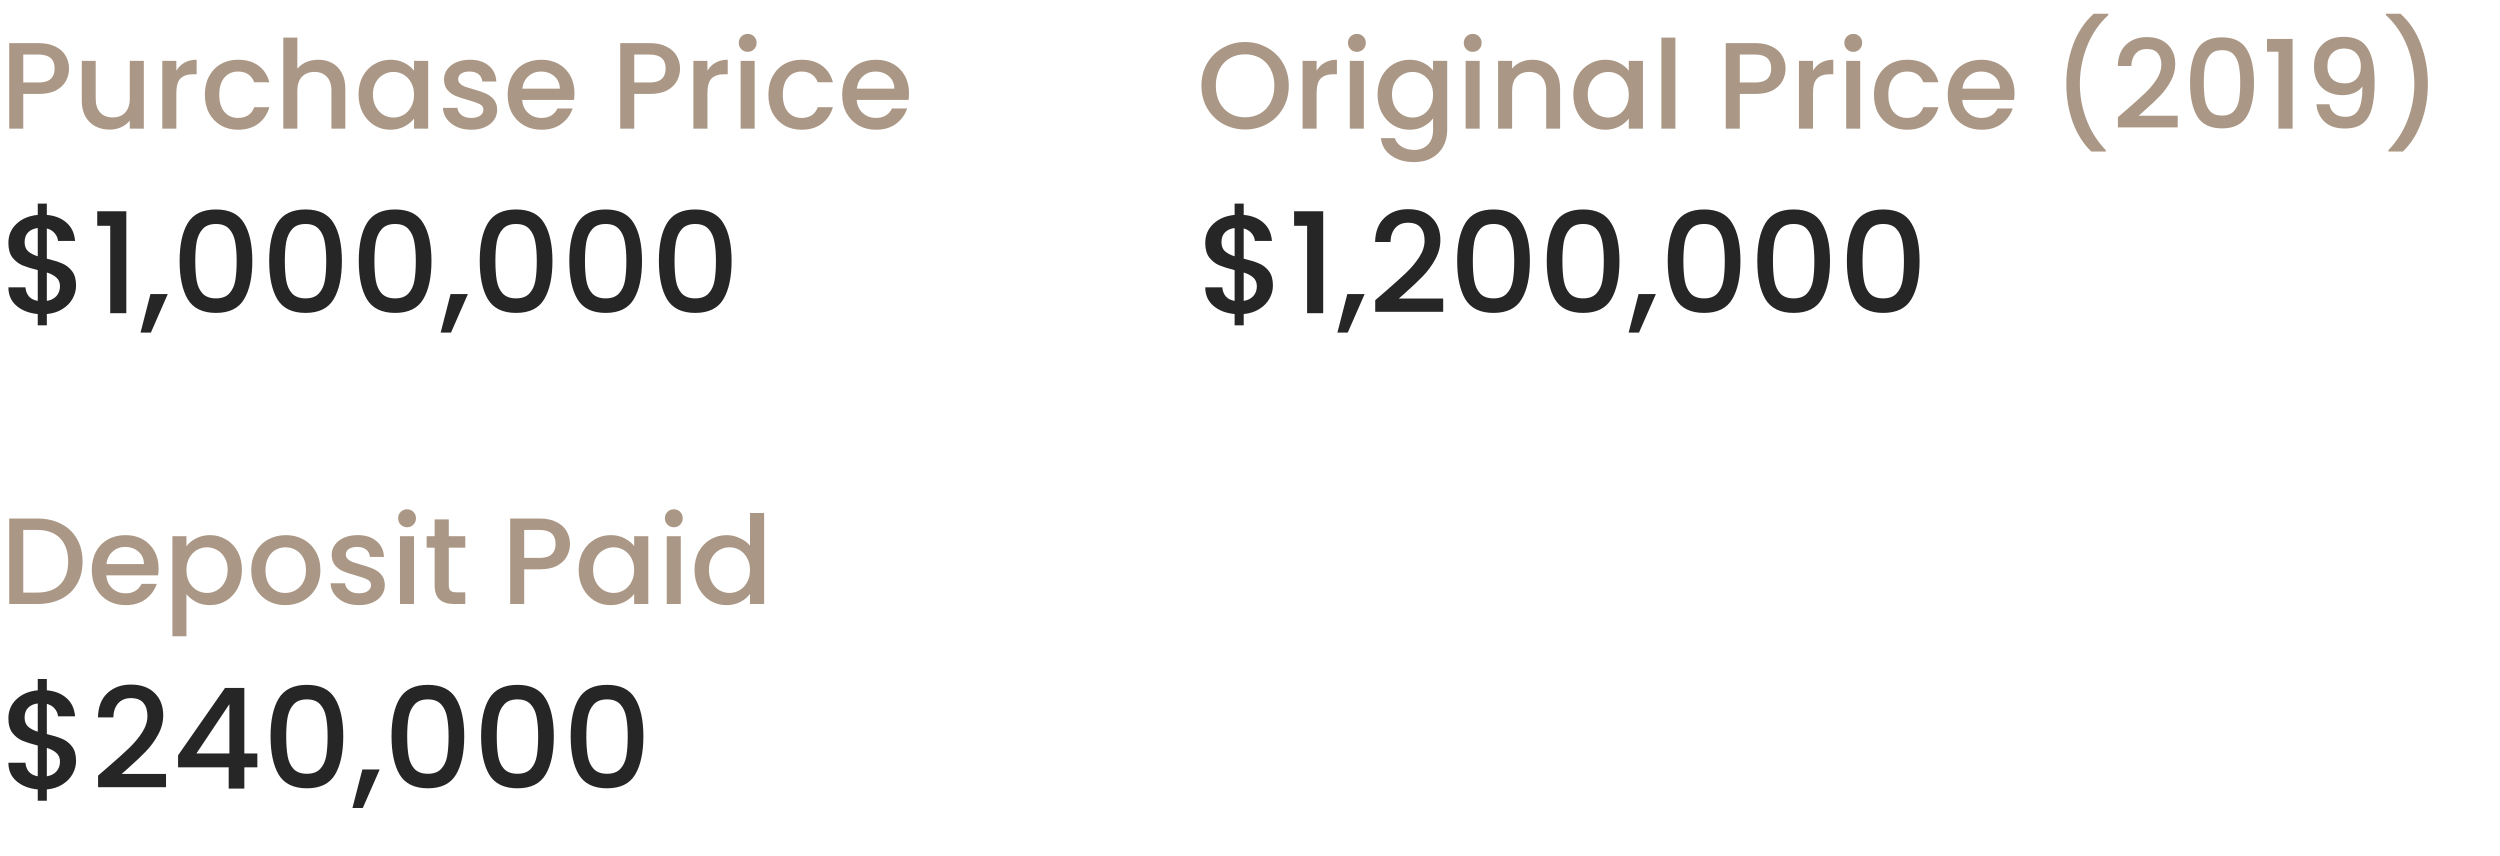
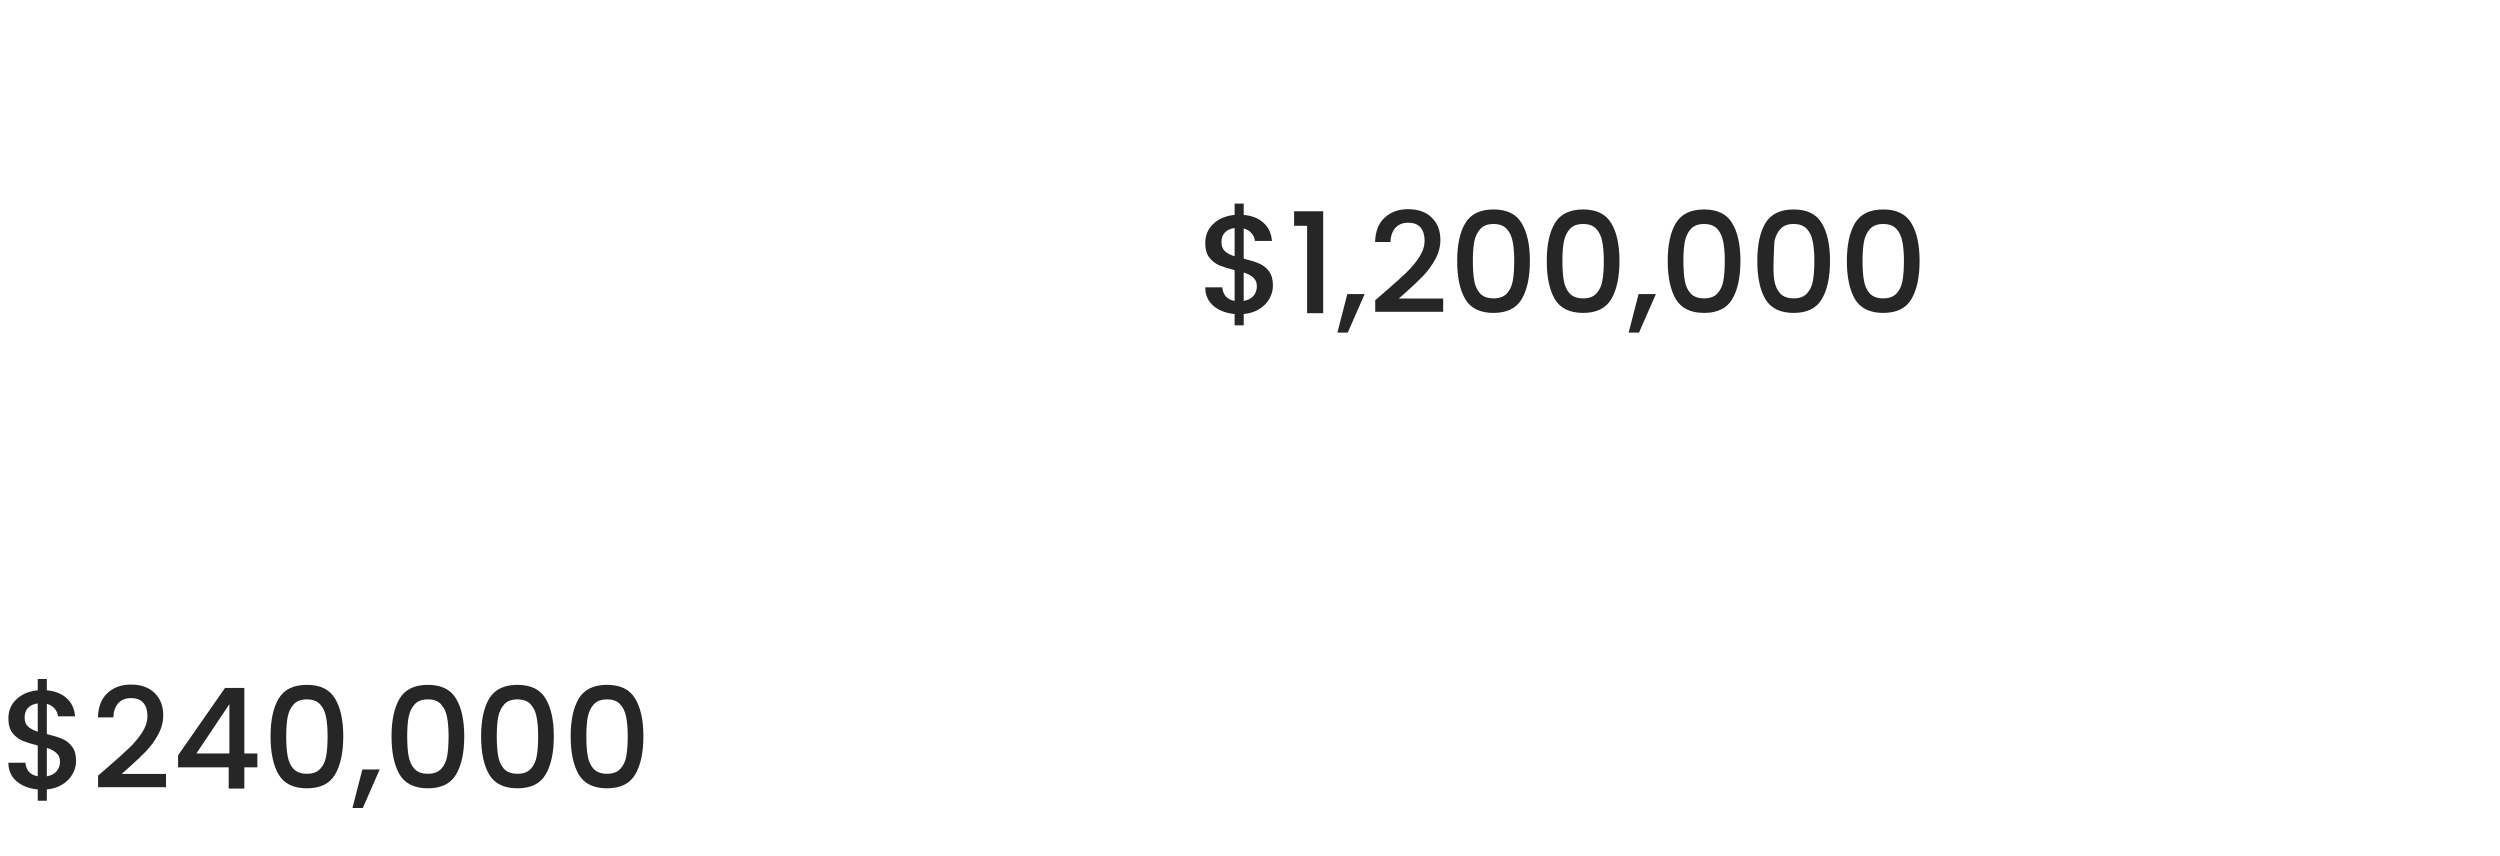
<svg xmlns="http://www.w3.org/2000/svg" width="447" height="153" viewBox="0 0 447 153" fill="none">
-   <path d="M12.342 12.264C12.342 13.041 12.159 13.775 11.792 14.464C11.425 15.153 10.839 15.718 10.032 16.158C9.225 16.583 8.191 16.796 6.93 16.796H4.158V23H1.65V7.71H6.93C8.103 7.71 9.093 7.915 9.9 8.326C10.721 8.722 11.33 9.265 11.726 9.954C12.137 10.643 12.342 11.413 12.342 12.264ZM6.93 14.75C7.883 14.75 8.595 14.537 9.064 14.112C9.533 13.672 9.768 13.056 9.768 12.264C9.768 10.592 8.822 9.756 6.93 9.756H4.158V14.75H6.93ZM25.712 10.878V23H23.204V21.57C22.808 22.069 22.287 22.465 21.642 22.758C21.011 23.037 20.337 23.176 19.618 23.176C18.665 23.176 17.807 22.978 17.044 22.582C16.296 22.186 15.702 21.599 15.262 20.822C14.837 20.045 14.624 19.106 14.624 18.006V10.878H17.11V17.632C17.11 18.717 17.381 19.553 17.924 20.14C18.467 20.712 19.207 20.998 20.146 20.998C21.085 20.998 21.825 20.712 22.368 20.14C22.925 19.553 23.204 18.717 23.204 17.632V10.878H25.712ZM31.529 12.638C31.896 12.022 32.38 11.545 32.981 11.208C33.597 10.856 34.323 10.68 35.159 10.68V13.276H34.521C33.538 13.276 32.79 13.525 32.277 14.024C31.778 14.523 31.529 15.388 31.529 16.62V23H29.021V10.878H31.529V12.638ZM36.629 16.928C36.629 15.681 36.878 14.589 37.377 13.65C37.89 12.697 38.594 11.963 39.489 11.45C40.383 10.937 41.41 10.68 42.569 10.68C44.035 10.68 45.245 11.032 46.199 11.736C47.166 12.425 47.819 13.415 48.157 14.706H45.45C45.23 14.105 44.879 13.635 44.395 13.298C43.91 12.961 43.302 12.792 42.569 12.792C41.542 12.792 40.721 13.159 40.105 13.892C39.503 14.611 39.203 15.623 39.203 16.928C39.203 18.233 39.503 19.253 40.105 19.986C40.721 20.719 41.542 21.086 42.569 21.086C44.02 21.086 44.981 20.448 45.45 19.172H48.157C47.804 20.404 47.145 21.387 46.176 22.12C45.209 22.839 44.006 23.198 42.569 23.198C41.41 23.198 40.383 22.941 39.489 22.428C38.594 21.9 37.89 21.167 37.377 20.228C36.878 19.275 36.629 18.175 36.629 16.928ZM56.926 10.68C57.85 10.68 58.671 10.878 59.39 11.274C60.123 11.67 60.695 12.257 61.106 13.034C61.531 13.811 61.744 14.75 61.744 15.85V23H59.258V16.224C59.258 15.139 58.986 14.31 58.444 13.738C57.901 13.151 57.16 12.858 56.222 12.858C55.283 12.858 54.535 13.151 53.978 13.738C53.435 14.31 53.164 15.139 53.164 16.224V23H50.656V6.72H53.164V12.286C53.589 11.773 54.124 11.377 54.77 11.098C55.43 10.819 56.148 10.68 56.926 10.68ZM64.107 16.884C64.107 15.667 64.356 14.589 64.855 13.65C65.368 12.711 66.058 11.985 66.923 11.472C67.803 10.944 68.771 10.68 69.827 10.68C70.78 10.68 71.609 10.871 72.313 11.252C73.032 11.619 73.604 12.081 74.029 12.638V10.878H76.559V23H74.029V21.196C73.604 21.768 73.024 22.245 72.291 22.626C71.558 23.007 70.722 23.198 69.783 23.198C68.742 23.198 67.788 22.934 66.923 22.406C66.058 21.863 65.368 21.115 64.855 20.162C64.356 19.194 64.107 18.101 64.107 16.884ZM74.029 16.928C74.029 16.092 73.853 15.366 73.501 14.75C73.164 14.134 72.716 13.665 72.159 13.342C71.602 13.019 71 12.858 70.355 12.858C69.71 12.858 69.108 13.019 68.551 13.342C67.994 13.65 67.539 14.112 67.187 14.728C66.85 15.329 66.681 16.048 66.681 16.884C66.681 17.72 66.85 18.453 67.187 19.084C67.539 19.715 67.994 20.199 68.551 20.536C69.123 20.859 69.724 21.02 70.355 21.02C71 21.02 71.602 20.859 72.159 20.536C72.716 20.213 73.164 19.744 73.501 19.128C73.853 18.497 74.029 17.764 74.029 16.928ZM84.253 23.198C83.3 23.198 82.442 23.029 81.679 22.692C80.931 22.34 80.337 21.871 79.897 21.284C79.457 20.683 79.222 20.015 79.193 19.282H81.789C81.833 19.795 82.075 20.228 82.515 20.58C82.97 20.917 83.534 21.086 84.209 21.086C84.913 21.086 85.456 20.954 85.837 20.69C86.233 20.411 86.431 20.059 86.431 19.634C86.431 19.179 86.211 18.842 85.771 18.622C85.346 18.402 84.664 18.16 83.725 17.896C82.816 17.647 82.075 17.405 81.503 17.17C80.931 16.935 80.433 16.576 80.007 16.092C79.597 15.608 79.391 14.97 79.391 14.178C79.391 13.533 79.582 12.946 79.963 12.418C80.344 11.875 80.887 11.45 81.591 11.142C82.31 10.834 83.131 10.68 84.055 10.68C85.434 10.68 86.541 11.032 87.377 11.736C88.228 12.425 88.683 13.371 88.741 14.574H86.233C86.189 14.031 85.969 13.599 85.573 13.276C85.177 12.953 84.642 12.792 83.967 12.792C83.307 12.792 82.801 12.917 82.449 13.166C82.097 13.415 81.921 13.745 81.921 14.156C81.921 14.479 82.038 14.75 82.273 14.97C82.508 15.19 82.794 15.366 83.131 15.498C83.469 15.615 83.967 15.769 84.627 15.96C85.507 16.195 86.226 16.437 86.783 16.686C87.355 16.921 87.847 17.273 88.257 17.742C88.668 18.211 88.88 18.835 88.895 19.612C88.895 20.301 88.704 20.917 88.323 21.46C87.942 22.003 87.399 22.428 86.695 22.736C86.006 23.044 85.192 23.198 84.253 23.198ZM102.715 16.642C102.715 17.097 102.686 17.507 102.627 17.874H93.365C93.438 18.842 93.798 19.619 94.443 20.206C95.088 20.793 95.88 21.086 96.819 21.086C98.168 21.086 99.122 20.521 99.679 19.392H102.385C102.018 20.507 101.351 21.423 100.383 22.142C99.43 22.846 98.242 23.198 96.819 23.198C95.66 23.198 94.619 22.941 93.695 22.428C92.786 21.9 92.067 21.167 91.539 20.228C91.026 19.275 90.769 18.175 90.769 16.928C90.769 15.681 91.018 14.589 91.517 13.65C92.03 12.697 92.742 11.963 93.651 11.45C94.575 10.937 95.631 10.68 96.819 10.68C97.963 10.68 98.982 10.929 99.877 11.428C100.772 11.927 101.468 12.631 101.967 13.54C102.466 14.435 102.715 15.469 102.715 16.642ZM100.097 15.85C100.082 14.926 99.752 14.185 99.107 13.628C98.462 13.071 97.662 12.792 96.709 12.792C95.844 12.792 95.103 13.071 94.487 13.628C93.871 14.171 93.504 14.911 93.387 15.85H100.097ZM121.59 12.264C121.59 13.041 121.407 13.775 121.04 14.464C120.673 15.153 120.087 15.718 119.28 16.158C118.473 16.583 117.439 16.796 116.178 16.796H113.406V23H110.898V7.71H116.178C117.351 7.71 118.341 7.915 119.148 8.326C119.969 8.722 120.578 9.265 120.974 9.954C121.385 10.643 121.59 11.413 121.59 12.264ZM116.178 14.75C117.131 14.75 117.843 14.537 118.312 14.112C118.781 13.672 119.016 13.056 119.016 12.264C119.016 10.592 118.07 9.756 116.178 9.756H113.406V14.75H116.178ZM126.49 12.638C126.857 12.022 127.341 11.545 127.942 11.208C128.558 10.856 129.284 10.68 130.12 10.68V13.276H129.482C128.499 13.276 127.751 13.525 127.238 14.024C126.739 14.523 126.49 15.388 126.49 16.62V23H123.982V10.878H126.49V12.638ZM133.701 9.272C133.247 9.272 132.865 9.118 132.557 8.81C132.249 8.502 132.095 8.121 132.095 7.666C132.095 7.211 132.249 6.83 132.557 6.522C132.865 6.214 133.247 6.06 133.701 6.06C134.141 6.06 134.515 6.214 134.823 6.522C135.131 6.83 135.285 7.211 135.285 7.666C135.285 8.121 135.131 8.502 134.823 8.81C134.515 9.118 134.141 9.272 133.701 9.272ZM134.933 10.878V23H132.425V10.878H134.933ZM137.39 16.928C137.39 15.681 137.64 14.589 138.138 13.65C138.652 12.697 139.356 11.963 140.25 11.45C141.145 10.937 142.172 10.68 143.33 10.68C144.797 10.68 146.007 11.032 146.96 11.736C147.928 12.425 148.581 13.415 148.918 14.706H146.212C145.992 14.105 145.64 13.635 145.156 13.298C144.672 12.961 144.064 12.792 143.33 12.792C142.304 12.792 141.482 13.159 140.866 13.892C140.265 14.611 139.964 15.623 139.964 16.928C139.964 18.233 140.265 19.253 140.866 19.986C141.482 20.719 142.304 21.086 143.33 21.086C144.782 21.086 145.743 20.448 146.212 19.172H148.918C148.566 20.404 147.906 21.387 146.938 22.12C145.97 22.839 144.768 23.198 143.33 23.198C142.172 23.198 141.145 22.941 140.25 22.428C139.356 21.9 138.652 21.167 138.138 20.228C137.64 19.275 137.39 18.175 137.39 16.928ZM162.528 16.642C162.528 17.097 162.498 17.507 162.44 17.874H153.178C153.251 18.842 153.61 19.619 154.256 20.206C154.901 20.793 155.693 21.086 156.632 21.086C157.981 21.086 158.934 20.521 159.492 19.392H162.198C161.831 20.507 161.164 21.423 160.196 22.142C159.242 22.846 158.054 23.198 156.632 23.198C155.473 23.198 154.432 22.941 153.508 22.428C152.598 21.9 151.88 21.167 151.352 20.228C150.838 19.275 150.582 18.175 150.582 16.928C150.582 15.681 150.831 14.589 151.33 13.65C151.843 12.697 152.554 11.963 153.464 11.45C154.388 10.937 155.444 10.68 156.632 10.68C157.776 10.68 158.795 10.929 159.69 11.428C160.584 11.927 161.281 12.631 161.78 13.54C162.278 14.435 162.528 15.469 162.528 16.642ZM159.91 15.85C159.895 14.926 159.565 14.185 158.92 13.628C158.274 13.071 157.475 12.792 156.522 12.792C155.656 12.792 154.916 13.071 154.3 13.628C153.684 14.171 153.317 14.911 153.2 15.85H159.91Z" fill="#AB9785" />
-   <path d="M13.6 51.05C13.6 51.883 13.392 52.667 12.975 53.4C12.575 54.133 11.975 54.75 11.175 55.25C10.392 55.75 9.458 56.05 8.375 56.15V58.175H6.75V56.15C5.183 56 3.917 55.508 2.95 54.675C1.983 53.842 1.5 52.742 1.5 51.375H4.55C4.6 52.025 4.808 52.567 5.175 53C5.542 53.417 6.067 53.683 6.75 53.8V48.3C5.633 48.017 4.725 47.733 4.025 47.45C3.325 47.15 2.725 46.683 2.225 46.05C1.742 45.417 1.5 44.55 1.5 43.45C1.5 42.067 1.983 40.925 2.95 40.025C3.917 39.108 5.183 38.575 6.75 38.425V36.4H8.375V38.425C9.842 38.558 11.017 39.025 11.9 39.825C12.8 40.608 13.308 41.692 13.425 43.075H10.375C10.325 42.558 10.125 42.1 9.775 41.7C9.425 41.283 8.958 41 8.375 40.85V46.25C9.492 46.517 10.4 46.8 11.1 47.1C11.8 47.383 12.392 47.842 12.875 48.475C13.358 49.092 13.6 49.95 13.6 51.05ZM4.4 43.3C4.4 43.983 4.6 44.517 5 44.9C5.417 45.283 6 45.592 6.75 45.825V40.775C6.033 40.858 5.458 41.117 5.025 41.55C4.608 41.983 4.4 42.567 4.4 43.3ZM8.375 53.8C9.108 53.683 9.683 53.392 10.1 52.925C10.517 52.442 10.725 51.867 10.725 51.2C10.725 50.533 10.517 50.017 10.1 49.65C9.7 49.267 9.125 48.958 8.375 48.725V53.8ZM17.385 40.375V37.775H22.585V56H19.71V40.375H17.385ZM30 52.575L26.975 59.475H25.125L26.9 52.575H30ZM32.115 46.65C32.115 43.767 32.599 41.517 33.565 39.9C34.549 38.267 36.232 37.45 38.615 37.45C40.999 37.45 42.674 38.267 43.64 39.9C44.624 41.517 45.115 43.767 45.115 46.65C45.115 49.567 44.624 51.85 43.64 53.5C42.674 55.133 40.999 55.95 38.615 55.95C36.232 55.95 34.549 55.133 33.565 53.5C32.599 51.85 32.115 49.567 32.115 46.65ZM42.315 46.65C42.315 45.3 42.224 44.158 42.04 43.225C41.874 42.292 41.524 41.533 40.99 40.95C40.457 40.35 39.665 40.05 38.615 40.05C37.565 40.05 36.774 40.35 36.24 40.95C35.707 41.533 35.349 42.292 35.165 43.225C34.999 44.158 34.915 45.3 34.915 46.65C34.915 48.05 34.999 49.225 35.165 50.175C35.332 51.125 35.682 51.892 36.215 52.475C36.765 53.058 37.565 53.35 38.615 53.35C39.665 53.35 40.457 53.058 40.99 52.475C41.54 51.892 41.899 51.125 42.065 50.175C42.232 49.225 42.315 48.05 42.315 46.65ZM48.131 46.65C48.131 43.767 48.614 41.517 49.581 39.9C50.564 38.267 52.248 37.45 54.631 37.45C57.014 37.45 58.689 38.267 59.656 39.9C60.639 41.517 61.131 43.767 61.131 46.65C61.131 49.567 60.639 51.85 59.656 53.5C58.689 55.133 57.014 55.95 54.631 55.95C52.248 55.95 50.564 55.133 49.581 53.5C48.614 51.85 48.131 49.567 48.131 46.65ZM58.331 46.65C58.331 45.3 58.239 44.158 58.056 43.225C57.889 42.292 57.539 41.533 57.006 40.95C56.472 40.35 55.681 40.05 54.631 40.05C53.581 40.05 52.789 40.35 52.256 40.95C51.722 41.533 51.364 42.292 51.181 43.225C51.014 44.158 50.931 45.3 50.931 46.65C50.931 48.05 51.014 49.225 51.181 50.175C51.347 51.125 51.697 51.892 52.231 52.475C52.781 53.058 53.581 53.35 54.631 53.35C55.681 53.35 56.472 53.058 57.006 52.475C57.556 51.892 57.914 51.125 58.081 50.175C58.248 49.225 58.331 48.05 58.331 46.65ZM64.147 46.65C64.147 43.767 64.63 41.517 65.597 39.9C66.58 38.267 68.263 37.45 70.647 37.45C73.03 37.45 74.705 38.267 75.671 39.9C76.655 41.517 77.147 43.767 77.147 46.65C77.147 49.567 76.655 51.85 75.671 53.5C74.705 55.133 73.03 55.95 70.647 55.95C68.263 55.95 66.58 55.133 65.597 53.5C64.63 51.85 64.147 49.567 64.147 46.65ZM74.347 46.65C74.347 45.3 74.255 44.158 74.072 43.225C73.905 42.292 73.555 41.533 73.022 40.95C72.488 40.35 71.697 40.05 70.647 40.05C69.597 40.05 68.805 40.35 68.272 40.95C67.738 41.533 67.38 42.292 67.197 43.225C67.03 44.158 66.947 45.3 66.947 46.65C66.947 48.05 67.03 49.225 67.197 50.175C67.363 51.125 67.713 51.892 68.246 52.475C68.796 53.058 69.597 53.35 70.647 53.35C71.697 53.35 72.488 53.058 73.022 52.475C73.572 51.892 73.93 51.125 74.097 50.175C74.263 49.225 74.347 48.05 74.347 46.65ZM83.662 52.575L80.637 59.475H78.787L80.562 52.575H83.662ZM85.777 46.65C85.777 43.767 86.261 41.517 87.227 39.9C88.211 38.267 89.894 37.45 92.277 37.45C94.661 37.45 96.336 38.267 97.302 39.9C98.286 41.517 98.777 43.767 98.777 46.65C98.777 49.567 98.286 51.85 97.302 53.5C96.336 55.133 94.661 55.95 92.277 55.95C89.894 55.95 88.211 55.133 87.227 53.5C86.261 51.85 85.777 49.567 85.777 46.65ZM95.977 46.65C95.977 45.3 95.886 44.158 95.702 43.225C95.536 42.292 95.186 41.533 94.652 40.95C94.119 40.35 93.327 40.05 92.277 40.05C91.227 40.05 90.436 40.35 89.902 40.95C89.369 41.533 89.011 42.292 88.827 43.225C88.661 44.158 88.577 45.3 88.577 46.65C88.577 48.05 88.661 49.225 88.827 50.175C88.994 51.125 89.344 51.892 89.877 52.475C90.427 53.058 91.227 53.35 92.277 53.35C93.327 53.35 94.119 53.058 94.652 52.475C95.202 51.892 95.561 51.125 95.727 50.175C95.894 49.225 95.977 48.05 95.977 46.65ZM101.793 46.65C101.793 43.767 102.276 41.517 103.243 39.9C104.226 38.267 105.91 37.45 108.293 37.45C110.676 37.45 112.351 38.267 113.318 39.9C114.301 41.517 114.793 43.767 114.793 46.65C114.793 49.567 114.301 51.85 113.318 53.5C112.351 55.133 110.676 55.95 108.293 55.95C105.91 55.95 104.226 55.133 103.243 53.5C102.276 51.85 101.793 49.567 101.793 46.65ZM111.993 46.65C111.993 45.3 111.901 44.158 111.718 43.225C111.551 42.292 111.201 41.533 110.668 40.95C110.135 40.35 109.343 40.05 108.293 40.05C107.243 40.05 106.451 40.35 105.918 40.95C105.385 41.533 105.026 42.292 104.843 43.225C104.676 44.158 104.593 45.3 104.593 46.65C104.593 48.05 104.676 49.225 104.843 50.175C105.01 51.125 105.36 51.892 105.893 52.475C106.443 53.058 107.243 53.35 108.293 53.35C109.343 53.35 110.135 53.058 110.668 52.475C111.218 51.892 111.576 51.125 111.743 50.175C111.91 49.225 111.993 48.05 111.993 46.65ZM117.809 46.65C117.809 43.767 118.292 41.517 119.259 39.9C120.242 38.267 121.925 37.45 124.309 37.45C126.692 37.45 128.367 38.267 129.334 39.9C130.317 41.517 130.809 43.767 130.809 46.65C130.809 49.567 130.317 51.85 129.334 53.5C128.367 55.133 126.692 55.95 124.309 55.95C121.925 55.95 120.242 55.133 119.259 53.5C118.292 51.85 117.809 49.567 117.809 46.65ZM128.009 46.65C128.009 45.3 127.917 44.158 127.734 43.225C127.567 42.292 127.217 41.533 126.684 40.95C126.15 40.35 125.359 40.05 124.309 40.05C123.259 40.05 122.467 40.35 121.934 40.95C121.4 41.533 121.042 42.292 120.859 43.225C120.692 44.158 120.609 45.3 120.609 46.65C120.609 48.05 120.692 49.225 120.859 50.175C121.025 51.125 121.375 51.892 121.909 52.475C122.459 53.058 123.259 53.35 124.309 53.35C125.359 53.35 126.15 53.058 126.684 52.475C127.234 51.892 127.592 51.125 127.759 50.175C127.925 49.225 128.009 48.05 128.009 46.65Z" fill="#262626" />
-   <path d="M6.644 92.71C8.272 92.71 9.695 93.025 10.912 93.656C12.144 94.272 13.09 95.167 13.75 96.34C14.425 97.499 14.762 98.855 14.762 100.41C14.762 101.965 14.425 103.314 13.75 104.458C13.09 105.602 12.144 106.482 10.912 107.098C9.695 107.699 8.272 108 6.644 108H1.65V92.71H6.644ZM6.644 105.954C8.433 105.954 9.805 105.47 10.758 104.502C11.711 103.534 12.188 102.17 12.188 100.41C12.188 98.635 11.711 97.249 10.758 96.252C9.805 95.255 8.433 94.756 6.644 94.756H4.158V105.954H6.644ZM28.358 101.642C28.358 102.097 28.328 102.507 28.27 102.874H19.008C19.081 103.842 19.44 104.619 20.086 105.206C20.731 105.793 21.523 106.086 22.462 106.086C23.811 106.086 24.764 105.521 25.322 104.392H28.028C27.661 105.507 26.994 106.423 26.026 107.142C25.072 107.846 23.884 108.198 22.462 108.198C21.303 108.198 20.262 107.941 19.338 107.428C18.428 106.9 17.71 106.167 17.182 105.228C16.668 104.275 16.412 103.175 16.412 101.928C16.412 100.681 16.661 99.589 17.16 98.65C17.673 97.697 18.384 96.963 19.294 96.45C20.218 95.937 21.274 95.68 22.462 95.68C23.606 95.68 24.625 95.929 25.52 96.428C26.414 96.927 27.111 97.631 27.61 98.54C28.108 99.435 28.358 100.469 28.358 101.642ZM25.74 100.85C25.725 99.926 25.395 99.185 24.75 98.628C24.104 98.071 23.305 97.792 22.352 97.792C21.486 97.792 20.746 98.071 20.13 98.628C19.514 99.171 19.147 99.911 19.03 100.85H25.74ZM33.334 97.66C33.759 97.103 34.338 96.633 35.072 96.252C35.805 95.871 36.634 95.68 37.558 95.68C38.614 95.68 39.574 95.944 40.44 96.472C41.32 96.985 42.009 97.711 42.508 98.65C43.006 99.589 43.256 100.667 43.256 101.884C43.256 103.101 43.006 104.194 42.508 105.162C42.009 106.115 41.32 106.863 40.44 107.406C39.574 107.934 38.614 108.198 37.558 108.198C36.634 108.198 35.812 108.015 35.094 107.648C34.375 107.267 33.788 106.797 33.334 106.24V113.764H30.826V95.878H33.334V97.66ZM40.704 101.884C40.704 101.048 40.528 100.329 40.176 99.728C39.838 99.112 39.384 98.65 38.812 98.342C38.254 98.019 37.653 97.858 37.008 97.858C36.377 97.858 35.776 98.019 35.204 98.342C34.646 98.665 34.192 99.134 33.84 99.75C33.502 100.366 33.334 101.092 33.334 101.928C33.334 102.764 33.502 103.497 33.84 104.128C34.192 104.744 34.646 105.213 35.204 105.536C35.776 105.859 36.377 106.02 37.008 106.02C37.653 106.02 38.254 105.859 38.812 105.536C39.384 105.199 39.838 104.715 40.176 104.084C40.528 103.453 40.704 102.72 40.704 101.884ZM50.994 108.198C49.85 108.198 48.816 107.941 47.892 107.428C46.968 106.9 46.242 106.167 45.714 105.228C45.186 104.275 44.922 103.175 44.922 101.928C44.922 100.696 45.193 99.603 45.736 98.65C46.279 97.697 47.019 96.963 47.958 96.45C48.897 95.937 49.945 95.68 51.104 95.68C52.263 95.68 53.311 95.937 54.25 96.45C55.189 96.963 55.929 97.697 56.472 98.65C57.015 99.603 57.286 100.696 57.286 101.928C57.286 103.16 57.007 104.253 56.45 105.206C55.893 106.159 55.13 106.9 54.162 107.428C53.209 107.941 52.153 108.198 50.994 108.198ZM50.994 106.02C51.639 106.02 52.241 105.866 52.798 105.558C53.37 105.25 53.832 104.788 54.184 104.172C54.536 103.556 54.712 102.808 54.712 101.928C54.712 101.048 54.543 100.307 54.206 99.706C53.869 99.09 53.421 98.628 52.864 98.32C52.307 98.012 51.705 97.858 51.06 97.858C50.415 97.858 49.813 98.012 49.256 98.32C48.713 98.628 48.281 99.09 47.958 99.706C47.635 100.307 47.474 101.048 47.474 101.928C47.474 103.233 47.804 104.245 48.464 104.964C49.139 105.668 49.982 106.02 50.994 106.02ZM64.165 108.198C63.212 108.198 62.354 108.029 61.591 107.692C60.843 107.34 60.249 106.871 59.809 106.284C59.369 105.683 59.135 105.015 59.105 104.282H61.701C61.745 104.795 61.987 105.228 62.427 105.58C62.882 105.917 63.447 106.086 64.121 106.086C64.825 106.086 65.368 105.954 65.749 105.69C66.145 105.411 66.343 105.059 66.343 104.634C66.343 104.179 66.123 103.842 65.683 103.622C65.258 103.402 64.576 103.16 63.637 102.896C62.728 102.647 61.987 102.405 61.415 102.17C60.843 101.935 60.345 101.576 59.919 101.092C59.509 100.608 59.303 99.97 59.303 99.178C59.303 98.533 59.494 97.946 59.875 97.418C60.257 96.875 60.799 96.45 61.503 96.142C62.222 95.834 63.043 95.68 63.967 95.68C65.346 95.68 66.453 96.032 67.289 96.736C68.14 97.425 68.595 98.371 68.653 99.574H66.145C66.101 99.031 65.881 98.599 65.485 98.276C65.089 97.953 64.554 97.792 63.879 97.792C63.219 97.792 62.713 97.917 62.361 98.166C62.009 98.415 61.833 98.745 61.833 99.156C61.833 99.479 61.951 99.75 62.185 99.97C62.42 100.19 62.706 100.366 63.043 100.498C63.381 100.615 63.879 100.769 64.539 100.96C65.419 101.195 66.138 101.437 66.695 101.686C67.267 101.921 67.759 102.273 68.169 102.742C68.58 103.211 68.793 103.835 68.807 104.612C68.807 105.301 68.617 105.917 68.235 106.46C67.854 107.003 67.311 107.428 66.607 107.736C65.918 108.044 65.104 108.198 64.165 108.198ZM72.793 94.272C72.338 94.272 71.957 94.118 71.649 93.81C71.341 93.502 71.187 93.121 71.187 92.666C71.187 92.211 71.341 91.83 71.649 91.522C71.957 91.214 72.338 91.06 72.793 91.06C73.233 91.06 73.607 91.214 73.915 91.522C74.223 91.83 74.377 92.211 74.377 92.666C74.377 93.121 74.223 93.502 73.915 93.81C73.607 94.118 73.233 94.272 72.793 94.272ZM74.025 95.878V108H71.517V95.878H74.025ZM80.244 97.924V104.634C80.244 105.089 80.347 105.419 80.552 105.624C80.772 105.815 81.139 105.91 81.652 105.91H83.192V108H81.212C80.083 108 79.217 107.736 78.616 107.208C78.015 106.68 77.714 105.822 77.714 104.634V97.924H76.284V95.878H77.714V92.864H80.244V95.878H83.192V97.924H80.244ZM101.91 97.264C101.91 98.041 101.727 98.775 101.36 99.464C100.994 100.153 100.407 100.718 99.6 101.158C98.794 101.583 97.76 101.796 96.498 101.796H93.726V108H91.218V92.71H96.498C97.672 92.71 98.662 92.915 99.468 93.326C100.29 93.722 100.898 94.265 101.294 94.954C101.705 95.643 101.91 96.413 101.91 97.264ZM96.498 99.75C97.452 99.75 98.163 99.537 98.632 99.112C99.102 98.672 99.336 98.056 99.336 97.264C99.336 95.592 98.39 94.756 96.498 94.756H93.726V99.75H96.498ZM103.466 101.884C103.466 100.667 103.716 99.589 104.214 98.65C104.728 97.711 105.417 96.985 106.282 96.472C107.162 95.944 108.13 95.68 109.186 95.68C110.14 95.68 110.968 95.871 111.672 96.252C112.391 96.619 112.963 97.081 113.388 97.638V95.878H115.918V108H113.388V106.196C112.963 106.768 112.384 107.245 111.65 107.626C110.917 108.007 110.081 108.198 109.142 108.198C108.101 108.198 107.148 107.934 106.282 107.406C105.417 106.863 104.728 106.115 104.214 105.162C103.716 104.194 103.466 103.101 103.466 101.884ZM113.388 101.928C113.388 101.092 113.212 100.366 112.86 99.75C112.523 99.134 112.076 98.665 111.518 98.342C110.961 98.019 110.36 97.858 109.714 97.858C109.069 97.858 108.468 98.019 107.91 98.342C107.353 98.65 106.898 99.112 106.546 99.728C106.209 100.329 106.04 101.048 106.04 101.884C106.04 102.72 106.209 103.453 106.546 104.084C106.898 104.715 107.353 105.199 107.91 105.536C108.482 105.859 109.084 106.02 109.714 106.02C110.36 106.02 110.961 105.859 111.518 105.536C112.076 105.213 112.523 104.744 112.86 104.128C113.212 103.497 113.388 102.764 113.388 101.928ZM120.489 94.272C120.034 94.272 119.653 94.118 119.345 93.81C119.037 93.502 118.883 93.121 118.883 92.666C118.883 92.211 119.037 91.83 119.345 91.522C119.653 91.214 120.034 91.06 120.489 91.06C120.929 91.06 121.303 91.214 121.611 91.522C121.919 91.83 122.073 92.211 122.073 92.666C122.073 93.121 121.919 93.502 121.611 93.81C121.303 94.118 120.929 94.272 120.489 94.272ZM121.721 95.878V108H119.213V95.878H121.721ZM124.177 101.884C124.177 100.667 124.427 99.589 124.925 98.65C125.439 97.711 126.128 96.985 126.993 96.472C127.873 95.944 128.849 95.68 129.919 95.68C130.711 95.68 131.489 95.856 132.251 96.208C133.029 96.545 133.645 97 134.099 97.572V91.72H136.629V108H134.099V106.174C133.689 106.761 133.117 107.245 132.383 107.626C131.665 108.007 130.836 108.198 129.897 108.198C128.841 108.198 127.873 107.934 126.993 107.406C126.128 106.863 125.439 106.115 124.925 105.162C124.427 104.194 124.177 103.101 124.177 101.884ZM134.099 101.928C134.099 101.092 133.923 100.366 133.571 99.75C133.234 99.134 132.787 98.665 132.229 98.342C131.672 98.019 131.071 97.858 130.425 97.858C129.78 97.858 129.179 98.019 128.621 98.342C128.064 98.65 127.609 99.112 127.257 99.728C126.92 100.329 126.751 101.048 126.751 101.884C126.751 102.72 126.92 103.453 127.257 104.084C127.609 104.715 128.064 105.199 128.621 105.536C129.193 105.859 129.795 106.02 130.425 106.02C131.071 106.02 131.672 105.859 132.229 105.536C132.787 105.213 133.234 104.744 133.571 104.128C133.923 103.497 134.099 102.764 134.099 101.928Z" fill="#AB9785" />
  <path d="M13.6 136.05C13.6 136.883 13.392 137.667 12.975 138.4C12.575 139.133 11.975 139.75 11.175 140.25C10.392 140.75 9.458 141.05 8.375 141.15V143.175H6.75V141.15C5.183 141 3.917 140.508 2.95 139.675C1.983 138.842 1.5 137.742 1.5 136.375H4.55C4.6 137.025 4.808 137.567 5.175 138C5.542 138.417 6.067 138.683 6.75 138.8V133.3C5.633 133.017 4.725 132.733 4.025 132.45C3.325 132.15 2.725 131.683 2.225 131.05C1.742 130.417 1.5 129.55 1.5 128.45C1.5 127.067 1.983 125.925 2.95 125.025C3.917 124.108 5.183 123.575 6.75 123.425V121.4H8.375V123.425C9.842 123.558 11.017 124.025 11.9 124.825C12.8 125.608 13.308 126.692 13.425 128.075H10.375C10.325 127.558 10.125 127.1 9.775 126.7C9.425 126.283 8.958 126 8.375 125.85V131.25C9.492 131.517 10.4 131.8 11.1 132.1C11.8 132.383 12.392 132.842 12.875 133.475C13.358 134.092 13.6 134.95 13.6 136.05ZM4.4 128.3C4.4 128.983 4.6 129.517 5 129.9C5.417 130.283 6 130.592 6.75 130.825V125.775C6.033 125.858 5.458 126.117 5.025 126.55C4.608 126.983 4.4 127.567 4.4 128.3ZM8.375 138.8C9.108 138.683 9.683 138.392 10.1 137.925C10.517 137.442 10.725 136.867 10.725 136.2C10.725 135.533 10.517 135.017 10.1 134.65C9.7 134.267 9.125 133.958 8.375 133.725V138.8ZM19.335 137.125C20.935 135.742 22.193 134.608 23.11 133.725C24.043 132.825 24.818 131.892 25.435 130.925C26.051 129.958 26.36 128.992 26.36 128.025C26.36 127.025 26.118 126.242 25.635 125.675C25.168 125.108 24.426 124.825 23.41 124.825C22.426 124.825 21.66 125.142 21.11 125.775C20.576 126.392 20.293 127.225 20.26 128.275H17.51C17.56 126.375 18.126 124.925 19.21 123.925C20.31 122.908 21.701 122.4 23.385 122.4C25.201 122.4 26.618 122.9 27.635 123.9C28.668 124.9 29.185 126.233 29.185 127.9C29.185 129.1 28.876 130.258 28.26 131.375C27.66 132.475 26.935 133.467 26.085 134.35C25.251 135.217 24.185 136.225 22.885 137.375L21.76 138.375H29.685V140.75H17.535V138.675L19.335 137.125ZM31.838 137.2V135.05L40.239 123H43.688V134.725H46.014V137.2H43.688V141H40.889V137.2H31.838ZM41.014 125.9L35.114 134.725H41.014V125.9ZM48.375 131.65C48.375 128.767 48.858 126.517 49.825 124.9C50.808 123.267 52.492 122.45 54.875 122.45C57.258 122.45 58.933 123.267 59.9 124.9C60.883 126.517 61.375 128.767 61.375 131.65C61.375 134.567 60.883 136.85 59.9 138.5C58.933 140.133 57.258 140.95 54.875 140.95C52.492 140.95 50.808 140.133 49.825 138.5C48.858 136.85 48.375 134.567 48.375 131.65ZM58.575 131.65C58.575 130.3 58.483 129.158 58.3 128.225C58.133 127.292 57.783 126.533 57.25 125.95C56.717 125.35 55.925 125.05 54.875 125.05C53.825 125.05 53.033 125.35 52.5 125.95C51.967 126.533 51.608 127.292 51.425 128.225C51.258 129.158 51.175 130.3 51.175 131.65C51.175 133.05 51.258 134.225 51.425 135.175C51.592 136.125 51.942 136.892 52.475 137.475C53.025 138.058 53.825 138.35 54.875 138.35C55.925 138.35 56.717 138.058 57.25 137.475C57.8 136.892 58.158 136.125 58.325 135.175C58.492 134.225 58.575 133.05 58.575 131.65ZM67.891 137.575L64.866 144.475H63.016L64.791 137.575H67.891ZM70.006 131.65C70.006 128.767 70.489 126.517 71.456 124.9C72.439 123.267 74.123 122.45 76.506 122.45C78.889 122.45 80.564 123.267 81.531 124.9C82.514 126.517 83.006 128.767 83.006 131.65C83.006 134.567 82.514 136.85 81.531 138.5C80.564 140.133 78.889 140.95 76.506 140.95C74.123 140.95 72.439 140.133 71.456 138.5C70.489 136.85 70.006 134.567 70.006 131.65ZM80.206 131.65C80.206 130.3 80.114 129.158 79.931 128.225C79.764 127.292 79.414 126.533 78.881 125.95C78.347 125.35 77.556 125.05 76.506 125.05C75.456 125.05 74.664 125.35 74.131 125.95C73.597 126.533 73.239 127.292 73.056 128.225C72.889 129.158 72.806 130.3 72.806 131.65C72.806 133.05 72.889 134.225 73.056 135.175C73.222 136.125 73.573 136.892 74.106 137.475C74.656 138.058 75.456 138.35 76.506 138.35C77.556 138.35 78.347 138.058 78.881 137.475C79.431 136.892 79.789 136.125 79.956 135.175C80.123 134.225 80.206 133.05 80.206 131.65ZM86.022 131.65C86.022 128.767 86.505 126.517 87.472 124.9C88.455 123.267 90.138 122.45 92.522 122.45C94.905 122.45 96.58 123.267 97.546 124.9C98.53 126.517 99.022 128.767 99.022 131.65C99.022 134.567 98.53 136.85 97.546 138.5C96.58 140.133 94.905 140.95 92.522 140.95C90.138 140.95 88.455 140.133 87.472 138.5C86.505 136.85 86.022 134.567 86.022 131.65ZM96.222 131.65C96.222 130.3 96.13 129.158 95.947 128.225C95.78 127.292 95.43 126.533 94.897 125.95C94.363 125.35 93.572 125.05 92.522 125.05C91.472 125.05 90.68 125.35 90.147 125.95C89.613 126.533 89.255 127.292 89.072 128.225C88.905 129.158 88.822 130.3 88.822 131.65C88.822 133.05 88.905 134.225 89.072 135.175C89.238 136.125 89.588 136.892 90.121 137.475C90.671 138.058 91.472 138.35 92.522 138.35C93.572 138.35 94.363 138.058 94.897 137.475C95.447 136.892 95.805 136.125 95.972 135.175C96.138 134.225 96.222 133.05 96.222 131.65ZM102.037 131.65C102.037 128.767 102.52 126.517 103.487 124.9C104.47 123.267 106.154 122.45 108.537 122.45C110.92 122.45 112.595 123.267 113.562 124.9C114.545 126.517 115.037 128.767 115.037 131.65C115.037 134.567 114.545 136.85 113.562 138.5C112.595 140.133 110.92 140.95 108.537 140.95C106.154 140.95 104.47 140.133 103.487 138.5C102.52 136.85 102.037 134.567 102.037 131.65ZM112.237 131.65C112.237 130.3 112.145 129.158 111.962 128.225C111.795 127.292 111.445 126.533 110.912 125.95C110.379 125.35 109.587 125.05 108.537 125.05C107.487 125.05 106.695 125.35 106.162 125.95C105.629 126.533 105.27 127.292 105.087 128.225C104.92 129.158 104.837 130.3 104.837 131.65C104.837 133.05 104.92 134.225 105.087 135.175C105.254 136.125 105.604 136.892 106.137 137.475C106.687 138.058 107.487 138.35 108.537 138.35C109.587 138.35 110.379 138.058 110.912 137.475C111.462 136.892 111.82 136.125 111.987 135.175C112.154 134.225 112.237 133.05 112.237 131.65Z" fill="#262626" />
-   <path d="M222.624 23.154C221.201 23.154 219.889 22.824 218.686 22.164C217.498 21.489 216.552 20.558 215.848 19.37C215.159 18.167 214.814 16.818 214.814 15.322C214.814 13.826 215.159 12.484 215.848 11.296C216.552 10.108 217.498 9.184 218.686 8.524C219.889 7.849 221.201 7.512 222.624 7.512C224.061 7.512 225.374 7.849 226.562 8.524C227.765 9.184 228.711 10.108 229.4 11.296C230.089 12.484 230.434 13.826 230.434 15.322C230.434 16.818 230.089 18.167 229.4 19.37C228.711 20.558 227.765 21.489 226.562 22.164C225.374 22.824 224.061 23.154 222.624 23.154ZM222.624 20.976C223.636 20.976 224.538 20.749 225.33 20.294C226.122 19.825 226.738 19.165 227.178 18.314C227.633 17.449 227.86 16.451 227.86 15.322C227.86 14.193 227.633 13.203 227.178 12.352C226.738 11.501 226.122 10.849 225.33 10.394C224.538 9.939 223.636 9.712 222.624 9.712C221.612 9.712 220.71 9.939 219.918 10.394C219.126 10.849 218.503 11.501 218.048 12.352C217.608 13.203 217.388 14.193 217.388 15.322C217.388 16.451 217.608 17.449 218.048 18.314C218.503 19.165 219.126 19.825 219.918 20.294C220.71 20.749 221.612 20.976 222.624 20.976ZM235.41 12.638C235.777 12.022 236.261 11.545 236.862 11.208C237.478 10.856 238.204 10.68 239.04 10.68V13.276H238.402C237.419 13.276 236.671 13.525 236.158 14.024C235.659 14.523 235.41 15.388 235.41 16.62V23H232.902V10.878H235.41V12.638ZM242.621 9.272C242.167 9.272 241.785 9.118 241.477 8.81C241.169 8.502 241.015 8.121 241.015 7.666C241.015 7.211 241.169 6.83 241.477 6.522C241.785 6.214 242.167 6.06 242.621 6.06C243.061 6.06 243.435 6.214 243.743 6.522C244.051 6.83 244.205 7.211 244.205 7.666C244.205 8.121 244.051 8.502 243.743 8.81C243.435 9.118 243.061 9.272 242.621 9.272ZM243.853 10.878V23H241.345V10.878H243.853ZM252.03 10.68C252.969 10.68 253.797 10.871 254.516 11.252C255.249 11.619 255.821 12.081 256.232 12.638V10.878H258.762V23.198C258.762 24.313 258.527 25.303 258.058 26.168C257.589 27.048 256.907 27.737 256.012 28.236C255.132 28.735 254.076 28.984 252.844 28.984C251.201 28.984 249.837 28.595 248.752 27.818C247.667 27.055 247.051 26.014 246.904 24.694H249.39C249.581 25.325 249.984 25.831 250.6 26.212C251.231 26.608 251.979 26.806 252.844 26.806C253.856 26.806 254.67 26.498 255.286 25.882C255.917 25.266 256.232 24.371 256.232 23.198V21.174C255.807 21.746 255.227 22.23 254.494 22.626C253.775 23.007 252.954 23.198 252.03 23.198C250.974 23.198 250.006 22.934 249.126 22.406C248.261 21.863 247.571 21.115 247.058 20.162C246.559 19.194 246.31 18.101 246.31 16.884C246.31 15.667 246.559 14.589 247.058 13.65C247.571 12.711 248.261 11.985 249.126 11.472C250.006 10.944 250.974 10.68 252.03 10.68ZM256.232 16.928C256.232 16.092 256.056 15.366 255.704 14.75C255.367 14.134 254.919 13.665 254.362 13.342C253.805 13.019 253.203 12.858 252.558 12.858C251.913 12.858 251.311 13.019 250.754 13.342C250.197 13.65 249.742 14.112 249.39 14.728C249.053 15.329 248.884 16.048 248.884 16.884C248.884 17.72 249.053 18.453 249.39 19.084C249.742 19.715 250.197 20.199 250.754 20.536C251.326 20.859 251.927 21.02 252.558 21.02C253.203 21.02 253.805 20.859 254.362 20.536C254.919 20.213 255.367 19.744 255.704 19.128C256.056 18.497 256.232 17.764 256.232 16.928ZM263.332 9.272C262.878 9.272 262.496 9.118 262.188 8.81C261.88 8.502 261.726 8.121 261.726 7.666C261.726 7.211 261.88 6.83 262.188 6.522C262.496 6.214 262.878 6.06 263.332 6.06C263.772 6.06 264.146 6.214 264.454 6.522C264.762 6.83 264.916 7.211 264.916 7.666C264.916 8.121 264.762 8.502 264.454 8.81C264.146 9.118 263.772 9.272 263.332 9.272ZM264.564 10.878V23H262.056V10.878H264.564ZM273.973 10.68C274.926 10.68 275.777 10.878 276.525 11.274C277.288 11.67 277.882 12.257 278.307 13.034C278.732 13.811 278.945 14.75 278.945 15.85V23H276.459V16.224C276.459 15.139 276.188 14.31 275.645 13.738C275.102 13.151 274.362 12.858 273.423 12.858C272.484 12.858 271.736 13.151 271.179 13.738C270.636 14.31 270.365 15.139 270.365 16.224V23H267.857V10.878H270.365V12.264C270.776 11.765 271.296 11.377 271.927 11.098C272.572 10.819 273.254 10.68 273.973 10.68ZM281.308 16.884C281.308 15.667 281.557 14.589 282.056 13.65C282.569 12.711 283.259 11.985 284.124 11.472C285.004 10.944 285.972 10.68 287.028 10.68C287.981 10.68 288.81 10.871 289.514 11.252C290.233 11.619 290.805 12.081 291.23 12.638V10.878H293.76V23H291.23V21.196C290.805 21.768 290.225 22.245 289.492 22.626C288.759 23.007 287.923 23.198 286.984 23.198C285.943 23.198 284.989 22.934 284.124 22.406C283.259 21.863 282.569 21.115 282.056 20.162C281.557 19.194 281.308 18.101 281.308 16.884ZM291.23 16.928C291.23 16.092 291.054 15.366 290.702 14.75C290.365 14.134 289.917 13.665 289.36 13.342C288.803 13.019 288.201 12.858 287.556 12.858C286.911 12.858 286.309 13.019 285.752 13.342C285.195 13.65 284.74 14.112 284.388 14.728C284.051 15.329 283.882 16.048 283.882 16.884C283.882 17.72 284.051 18.453 284.388 19.084C284.74 19.715 285.195 20.199 285.752 20.536C286.324 20.859 286.925 21.02 287.556 21.02C288.201 21.02 288.803 20.859 289.36 20.536C289.917 20.213 290.365 19.744 290.702 19.128C291.054 18.497 291.23 17.764 291.23 16.928ZM299.562 6.72V23H297.054V6.72H299.562ZM319.262 12.264C319.262 13.041 319.079 13.775 318.712 14.464C318.345 15.153 317.759 15.718 316.952 16.158C316.145 16.583 315.111 16.796 313.85 16.796H311.078V23H308.57V7.71H313.85C315.023 7.71 316.013 7.915 316.82 8.326C317.641 8.722 318.25 9.265 318.646 9.954C319.057 10.643 319.262 11.413 319.262 12.264ZM313.85 14.75C314.803 14.75 315.515 14.537 315.984 14.112C316.453 13.672 316.688 13.056 316.688 12.264C316.688 10.592 315.742 9.756 313.85 9.756H311.078V14.75H313.85ZM324.162 12.638C324.529 12.022 325.013 11.545 325.614 11.208C326.23 10.856 326.956 10.68 327.792 10.68V13.276H327.154C326.171 13.276 325.423 13.525 324.91 14.024C324.411 14.523 324.162 15.388 324.162 16.62V23H321.654V10.878H324.162V12.638ZM331.373 9.272C330.919 9.272 330.537 9.118 330.229 8.81C329.921 8.502 329.767 8.121 329.767 7.666C329.767 7.211 329.921 6.83 330.229 6.522C330.537 6.214 330.919 6.06 331.373 6.06C331.813 6.06 332.187 6.214 332.495 6.522C332.803 6.83 332.957 7.211 332.957 7.666C332.957 8.121 332.803 8.502 332.495 8.81C332.187 9.118 331.813 9.272 331.373 9.272ZM332.605 10.878V23H330.097V10.878H332.605ZM335.062 16.928C335.062 15.681 335.311 14.589 335.81 13.65C336.323 12.697 337.027 11.963 337.922 11.45C338.817 10.937 339.843 10.68 341.002 10.68C342.469 10.68 343.679 11.032 344.632 11.736C345.6 12.425 346.253 13.415 346.59 14.706H343.884C343.664 14.105 343.312 13.635 342.828 13.298C342.344 12.961 341.735 12.792 341.002 12.792C339.975 12.792 339.154 13.159 338.538 13.892C337.937 14.611 337.636 15.623 337.636 16.928C337.636 18.233 337.937 19.253 338.538 19.986C339.154 20.719 339.975 21.086 341.002 21.086C342.454 21.086 343.415 20.448 343.884 19.172H346.59C346.238 20.404 345.578 21.387 344.61 22.12C343.642 22.839 342.439 23.198 341.002 23.198C339.843 23.198 338.817 22.941 337.922 22.428C337.027 21.9 336.323 21.167 335.81 20.228C335.311 19.275 335.062 18.175 335.062 16.928ZM360.199 16.642C360.199 17.097 360.17 17.507 360.111 17.874H350.849C350.923 18.842 351.282 19.619 351.927 20.206C352.573 20.793 353.365 21.086 354.303 21.086C355.653 21.086 356.606 20.521 357.163 19.392H359.869C359.503 20.507 358.835 21.423 357.867 22.142C356.914 22.846 355.726 23.198 354.303 23.198C353.145 23.198 352.103 22.941 351.179 22.428C350.27 21.9 349.551 21.167 349.023 20.228C348.51 19.275 348.253 18.175 348.253 16.928C348.253 15.681 348.503 14.589 349.001 13.65C349.515 12.697 350.226 11.963 351.135 11.45C352.059 10.937 353.115 10.68 354.303 10.68C355.447 10.68 356.467 10.929 357.361 11.428C358.256 11.927 358.953 12.631 359.451 13.54C359.95 14.435 360.199 15.469 360.199 16.642ZM357.581 15.85C357.567 14.926 357.237 14.185 356.591 13.628C355.946 13.071 355.147 12.792 354.193 12.792C353.328 12.792 352.587 13.071 351.971 13.628C351.355 14.171 350.989 14.911 350.871 15.85H357.581ZM373.926 27.092C372.489 25.713 371.382 23.961 370.604 21.834C369.842 19.707 369.46 17.427 369.46 14.992C369.46 12.499 369.871 10.145 370.692 7.93C371.528 5.715 372.753 3.889 374.366 2.452H376.962V2.694C375.276 4.249 374.007 6.111 373.156 8.282C372.306 10.453 371.88 12.689 371.88 14.992C371.88 17.207 372.276 19.348 373.068 21.416C373.86 23.484 375.012 25.295 376.522 26.85V27.092H373.926ZM380.267 19.59C381.675 18.373 382.782 17.375 383.589 16.598C384.41 15.806 385.092 14.985 385.635 14.134C386.177 13.283 386.449 12.433 386.449 11.582C386.449 10.702 386.236 10.013 385.811 9.514C385.4 9.015 384.747 8.766 383.853 8.766C382.987 8.766 382.313 9.045 381.829 9.602C381.359 10.145 381.11 10.878 381.081 11.802H378.661C378.705 10.13 379.203 8.854 380.157 7.974C381.125 7.079 382.349 6.632 383.831 6.632C385.429 6.632 386.676 7.072 387.571 7.952C388.48 8.832 388.935 10.005 388.935 11.472C388.935 12.528 388.663 13.547 388.121 14.53C387.593 15.498 386.955 16.371 386.207 17.148C385.473 17.911 384.535 18.798 383.391 19.81L382.401 20.69H389.375V22.78H378.683V20.954L380.267 19.59ZM391.578 14.772C391.578 12.235 392.003 10.255 392.854 8.832C393.719 7.395 395.2 6.676 397.298 6.676C399.395 6.676 400.869 7.395 401.72 8.832C402.585 10.255 403.018 12.235 403.018 14.772C403.018 17.339 402.585 19.348 401.72 20.8C400.869 22.237 399.395 22.956 397.298 22.956C395.2 22.956 393.719 22.237 392.854 20.8C392.003 19.348 391.578 17.339 391.578 14.772ZM400.554 14.772C400.554 13.584 400.473 12.579 400.312 11.758C400.165 10.937 399.857 10.269 399.388 9.756C398.918 9.228 398.222 8.964 397.298 8.964C396.374 8.964 395.677 9.228 395.208 9.756C394.738 10.269 394.423 10.937 394.262 11.758C394.115 12.579 394.042 13.584 394.042 14.772C394.042 16.004 394.115 17.038 394.262 17.874C394.408 18.71 394.716 19.385 395.186 19.898C395.67 20.411 396.374 20.668 397.298 20.668C398.222 20.668 398.918 20.411 399.388 19.898C399.872 19.385 400.187 18.71 400.334 17.874C400.48 17.038 400.554 16.004 400.554 14.772ZM405.342 9.25V6.962H409.918V23H407.388V9.25H405.342ZM416.487 18.644C416.634 19.377 416.949 19.935 417.433 20.316C417.917 20.697 418.57 20.888 419.391 20.888C420.432 20.888 421.195 20.477 421.679 19.656C422.163 18.835 422.405 17.434 422.405 15.454C422.053 15.953 421.554 16.341 420.909 16.62C420.278 16.884 419.589 17.016 418.841 17.016C417.888 17.016 417.022 16.825 416.245 16.444C415.468 16.048 414.852 15.469 414.397 14.706C413.957 13.929 413.737 12.99 413.737 11.89C413.737 10.277 414.206 8.993 415.145 8.04C416.098 7.072 417.404 6.588 419.061 6.588C421.056 6.588 422.471 7.255 423.307 8.59C424.158 9.91 424.583 11.941 424.583 14.684C424.583 16.576 424.422 18.123 424.099 19.326C423.791 20.529 423.248 21.438 422.471 22.054C421.694 22.67 420.616 22.978 419.237 22.978C417.668 22.978 416.458 22.567 415.607 21.746C414.756 20.925 414.28 19.891 414.177 18.644H416.487ZM419.281 14.904C420.161 14.904 420.85 14.633 421.349 14.09C421.862 13.533 422.119 12.799 422.119 11.89C422.119 10.878 421.848 10.093 421.305 9.536C420.777 8.964 420.051 8.678 419.127 8.678C418.203 8.678 417.47 8.971 416.927 9.558C416.399 10.13 416.135 10.885 416.135 11.824C416.135 12.719 416.392 13.459 416.905 14.046C417.433 14.618 418.225 14.904 419.281 14.904ZM427.042 27.092V26.85C428.552 25.295 429.704 23.484 430.496 21.416C431.288 19.348 431.684 17.207 431.684 14.992C431.684 12.689 431.258 10.453 430.408 8.282C429.557 6.111 428.288 4.249 426.602 2.694V2.452H429.198C430.811 3.889 432.028 5.715 432.85 7.93C433.686 10.145 434.104 12.499 434.104 14.992C434.104 17.427 433.715 19.707 432.938 21.834C432.175 23.961 431.075 25.713 429.638 27.092H427.042Z" fill="#AB9785" />
-   <path d="M227.6 51.05C227.6 51.883 227.392 52.667 226.975 53.4C226.575 54.133 225.975 54.75 225.175 55.25C224.392 55.75 223.458 56.05 222.375 56.15V58.175H220.75V56.15C219.183 56 217.917 55.508 216.95 54.675C215.983 53.842 215.5 52.742 215.5 51.375H218.55C218.6 52.025 218.808 52.567 219.175 53C219.542 53.417 220.067 53.683 220.75 53.8V48.3C219.633 48.017 218.725 47.733 218.025 47.45C217.325 47.15 216.725 46.683 216.225 46.05C215.742 45.417 215.5 44.55 215.5 43.45C215.5 42.067 215.983 40.925 216.95 40.025C217.917 39.108 219.183 38.575 220.75 38.425V36.4H222.375V38.425C223.842 38.558 225.017 39.025 225.9 39.825C226.8 40.608 227.308 41.692 227.425 43.075H224.375C224.325 42.558 224.125 42.1 223.775 41.7C223.425 41.283 222.958 41 222.375 40.85V46.25C223.492 46.517 224.4 46.8 225.1 47.1C225.8 47.383 226.392 47.842 226.875 48.475C227.358 49.092 227.6 49.95 227.6 51.05ZM218.4 43.3C218.4 43.983 218.6 44.517 219 44.9C219.417 45.283 220 45.592 220.75 45.825V40.775C220.033 40.858 219.458 41.117 219.025 41.55C218.608 41.983 218.4 42.567 218.4 43.3ZM222.375 53.8C223.108 53.683 223.683 53.392 224.1 52.925C224.517 52.442 224.725 51.867 224.725 51.2C224.725 50.533 224.517 50.017 224.1 49.65C223.7 49.267 223.125 48.958 222.375 48.725V53.8ZM231.385 40.375V37.775H236.585V56H233.71V40.375H231.385ZM244 52.575L240.975 59.475H239.125L240.9 52.575H244ZM247.69 52.125C249.29 50.742 250.549 49.608 251.465 48.725C252.399 47.825 253.174 46.892 253.79 45.925C254.407 44.958 254.715 43.992 254.715 43.025C254.715 42.025 254.474 41.242 253.99 40.675C253.524 40.108 252.782 39.825 251.765 39.825C250.782 39.825 250.015 40.142 249.465 40.775C248.932 41.392 248.649 42.225 248.615 43.275H245.865C245.915 41.375 246.482 39.925 247.565 38.925C248.665 37.908 250.057 37.4 251.74 37.4C253.557 37.4 254.974 37.9 255.99 38.9C257.024 39.9 257.54 41.233 257.54 42.9C257.54 44.1 257.232 45.258 256.615 46.375C256.015 47.475 255.29 48.467 254.44 49.35C253.607 50.217 252.54 51.225 251.24 52.375L250.115 53.375H258.04V55.75H245.89V53.675L247.69 52.125ZM260.544 46.65C260.544 43.767 261.027 41.517 261.994 39.9C262.977 38.267 264.661 37.45 267.044 37.45C269.427 37.45 271.102 38.267 272.069 39.9C273.052 41.517 273.544 43.767 273.544 46.65C273.544 49.567 273.052 51.85 272.069 53.5C271.102 55.133 269.427 55.95 267.044 55.95C264.661 55.95 262.977 55.133 261.994 53.5C261.027 51.85 260.544 49.567 260.544 46.65ZM270.744 46.65C270.744 45.3 270.652 44.158 270.469 43.225C270.302 42.292 269.952 41.533 269.419 40.95C268.886 40.35 268.094 40.05 267.044 40.05C265.994 40.05 265.202 40.35 264.669 40.95C264.136 41.533 263.777 42.292 263.594 43.225C263.427 44.158 263.344 45.3 263.344 46.65C263.344 48.05 263.427 49.225 263.594 50.175C263.761 51.125 264.111 51.892 264.644 52.475C265.194 53.058 265.994 53.35 267.044 53.35C268.094 53.35 268.886 53.058 269.419 52.475C269.969 51.892 270.327 51.125 270.494 50.175C270.661 49.225 270.744 48.05 270.744 46.65ZM276.56 46.65C276.56 43.767 277.043 41.517 278.01 39.9C278.993 38.267 280.676 37.45 283.06 37.45C285.443 37.45 287.118 38.267 288.085 39.9C289.068 41.517 289.56 43.767 289.56 46.65C289.56 49.567 289.068 51.85 288.085 53.5C287.118 55.133 285.443 55.95 283.06 55.95C280.676 55.95 278.993 55.133 278.01 53.5C277.043 51.85 276.56 49.567 276.56 46.65ZM286.76 46.65C286.76 45.3 286.668 44.158 286.485 43.225C286.318 42.292 285.968 41.533 285.435 40.95C284.901 40.35 284.11 40.05 283.06 40.05C282.01 40.05 281.218 40.35 280.685 40.95C280.151 41.533 279.793 42.292 279.61 43.225C279.443 44.158 279.36 45.3 279.36 46.65C279.36 48.05 279.443 49.225 279.61 50.175C279.776 51.125 280.126 51.892 280.66 52.475C281.21 53.058 282.01 53.35 283.06 53.35C284.11 53.35 284.901 53.058 285.435 52.475C285.985 51.892 286.343 51.125 286.51 50.175C286.676 49.225 286.76 48.05 286.76 46.65ZM296.075 52.575L293.05 59.475H291.2L292.975 52.575H296.075ZM298.19 46.65C298.19 43.767 298.674 41.517 299.64 39.9C300.624 38.267 302.307 37.45 304.69 37.45C307.074 37.45 308.749 38.267 309.715 39.9C310.699 41.517 311.19 43.767 311.19 46.65C311.19 49.567 310.699 51.85 309.715 53.5C308.749 55.133 307.074 55.95 304.69 55.95C302.307 55.95 300.624 55.133 299.64 53.5C298.674 51.85 298.19 49.567 298.19 46.65ZM308.39 46.65C308.39 45.3 308.299 44.158 308.115 43.225C307.949 42.292 307.599 41.533 307.065 40.95C306.532 40.35 305.74 40.05 304.69 40.05C303.64 40.05 302.849 40.35 302.315 40.95C301.782 41.533 301.424 42.292 301.24 43.225C301.074 44.158 300.99 45.3 300.99 46.65C300.99 48.05 301.074 49.225 301.24 50.175C301.407 51.125 301.757 51.892 302.29 52.475C302.84 53.058 303.64 53.35 304.69 53.35C305.74 53.35 306.532 53.058 307.065 52.475C307.615 51.892 307.974 51.125 308.14 50.175C308.307 49.225 308.39 48.05 308.39 46.65ZM314.206 46.65C314.206 43.767 314.689 41.517 315.656 39.9C316.639 38.267 318.323 37.45 320.706 37.45C323.089 37.45 324.764 38.267 325.731 39.9C326.714 41.517 327.206 43.767 327.206 46.65C327.206 49.567 326.714 51.85 325.731 53.5C324.764 55.133 323.089 55.95 320.706 55.95C318.323 55.95 316.639 55.133 315.656 53.5C314.689 51.85 314.206 49.567 314.206 46.65ZM324.406 46.65C324.406 45.3 324.314 44.158 324.131 43.225C323.964 42.292 323.614 41.533 323.081 40.95C322.548 40.35 321.756 40.05 320.706 40.05C319.656 40.05 318.864 40.35 318.331 40.95C317.798 41.533 317.439 42.292 317.256 43.225C317.089 44.158 317.006 45.3 317.006 46.65C317.006 48.05 317.089 49.225 317.256 50.175C317.423 51.125 317.773 51.892 318.306 52.475C318.856 53.058 319.656 53.35 320.706 53.35C321.756 53.35 322.548 53.058 323.081 52.475C323.631 51.892 323.989 51.125 324.156 50.175C324.323 49.225 324.406 48.05 324.406 46.65ZM330.222 46.65C330.222 43.767 330.705 41.517 331.672 39.9C332.655 38.267 334.338 37.45 336.722 37.45C339.105 37.45 340.78 38.267 341.747 39.9C342.73 41.517 343.222 43.767 343.222 46.65C343.222 49.567 342.73 51.85 341.747 53.5C340.78 55.133 339.105 55.95 336.722 55.95C334.338 55.95 332.655 55.133 331.672 53.5C330.705 51.85 330.222 49.567 330.222 46.65ZM340.422 46.65C340.422 45.3 340.33 44.158 340.147 43.225C339.98 42.292 339.63 41.533 339.097 40.95C338.563 40.35 337.772 40.05 336.722 40.05C335.672 40.05 334.88 40.35 334.347 40.95C333.813 41.533 333.455 42.292 333.272 43.225C333.105 44.158 333.022 45.3 333.022 46.65C333.022 48.05 333.105 49.225 333.272 50.175C333.438 51.125 333.788 51.892 334.322 52.475C334.872 53.058 335.672 53.35 336.722 53.35C337.772 53.35 338.563 53.058 339.097 52.475C339.647 51.892 340.005 51.125 340.172 50.175C340.338 49.225 340.422 48.05 340.422 46.65Z" fill="#262626" />
+   <path d="M227.6 51.05C227.6 51.883 227.392 52.667 226.975 53.4C226.575 54.133 225.975 54.75 225.175 55.25C224.392 55.75 223.458 56.05 222.375 56.15V58.175H220.75V56.15C219.183 56 217.917 55.508 216.95 54.675C215.983 53.842 215.5 52.742 215.5 51.375H218.55C218.6 52.025 218.808 52.567 219.175 53C219.542 53.417 220.067 53.683 220.75 53.8V48.3C219.633 48.017 218.725 47.733 218.025 47.45C217.325 47.15 216.725 46.683 216.225 46.05C215.742 45.417 215.5 44.55 215.5 43.45C215.5 42.067 215.983 40.925 216.95 40.025C217.917 39.108 219.183 38.575 220.75 38.425V36.4H222.375V38.425C223.842 38.558 225.017 39.025 225.9 39.825C226.8 40.608 227.308 41.692 227.425 43.075H224.375C224.325 42.558 224.125 42.1 223.775 41.7C223.425 41.283 222.958 41 222.375 40.85V46.25C223.492 46.517 224.4 46.8 225.1 47.1C225.8 47.383 226.392 47.842 226.875 48.475C227.358 49.092 227.6 49.95 227.6 51.05ZM218.4 43.3C218.4 43.983 218.6 44.517 219 44.9C219.417 45.283 220 45.592 220.75 45.825V40.775C220.033 40.858 219.458 41.117 219.025 41.55C218.608 41.983 218.4 42.567 218.4 43.3ZM222.375 53.8C223.108 53.683 223.683 53.392 224.1 52.925C224.517 52.442 224.725 51.867 224.725 51.2C224.725 50.533 224.517 50.017 224.1 49.65C223.7 49.267 223.125 48.958 222.375 48.725V53.8ZM231.385 40.375V37.775H236.585V56H233.71V40.375H231.385ZM244 52.575L240.975 59.475H239.125L240.9 52.575H244ZM247.69 52.125C249.29 50.742 250.549 49.608 251.465 48.725C252.399 47.825 253.174 46.892 253.79 45.925C254.407 44.958 254.715 43.992 254.715 43.025C254.715 42.025 254.474 41.242 253.99 40.675C253.524 40.108 252.782 39.825 251.765 39.825C250.782 39.825 250.015 40.142 249.465 40.775C248.932 41.392 248.649 42.225 248.615 43.275H245.865C245.915 41.375 246.482 39.925 247.565 38.925C248.665 37.908 250.057 37.4 251.74 37.4C253.557 37.4 254.974 37.9 255.99 38.9C257.024 39.9 257.54 41.233 257.54 42.9C257.54 44.1 257.232 45.258 256.615 46.375C256.015 47.475 255.29 48.467 254.44 49.35C253.607 50.217 252.54 51.225 251.24 52.375L250.115 53.375H258.04V55.75H245.89V53.675L247.69 52.125ZM260.544 46.65C260.544 43.767 261.027 41.517 261.994 39.9C262.977 38.267 264.661 37.45 267.044 37.45C269.427 37.45 271.102 38.267 272.069 39.9C273.052 41.517 273.544 43.767 273.544 46.65C273.544 49.567 273.052 51.85 272.069 53.5C271.102 55.133 269.427 55.95 267.044 55.95C264.661 55.95 262.977 55.133 261.994 53.5C261.027 51.85 260.544 49.567 260.544 46.65ZM270.744 46.65C270.744 45.3 270.652 44.158 270.469 43.225C270.302 42.292 269.952 41.533 269.419 40.95C268.886 40.35 268.094 40.05 267.044 40.05C265.994 40.05 265.202 40.35 264.669 40.95C264.136 41.533 263.777 42.292 263.594 43.225C263.427 44.158 263.344 45.3 263.344 46.65C263.344 48.05 263.427 49.225 263.594 50.175C263.761 51.125 264.111 51.892 264.644 52.475C265.194 53.058 265.994 53.35 267.044 53.35C268.094 53.35 268.886 53.058 269.419 52.475C269.969 51.892 270.327 51.125 270.494 50.175C270.661 49.225 270.744 48.05 270.744 46.65ZM276.56 46.65C276.56 43.767 277.043 41.517 278.01 39.9C278.993 38.267 280.676 37.45 283.06 37.45C285.443 37.45 287.118 38.267 288.085 39.9C289.068 41.517 289.56 43.767 289.56 46.65C289.56 49.567 289.068 51.85 288.085 53.5C287.118 55.133 285.443 55.95 283.06 55.95C280.676 55.95 278.993 55.133 278.01 53.5C277.043 51.85 276.56 49.567 276.56 46.65ZM286.76 46.65C286.76 45.3 286.668 44.158 286.485 43.225C286.318 42.292 285.968 41.533 285.435 40.95C284.901 40.35 284.11 40.05 283.06 40.05C282.01 40.05 281.218 40.35 280.685 40.95C280.151 41.533 279.793 42.292 279.61 43.225C279.443 44.158 279.36 45.3 279.36 46.65C279.36 48.05 279.443 49.225 279.61 50.175C279.776 51.125 280.126 51.892 280.66 52.475C281.21 53.058 282.01 53.35 283.06 53.35C284.11 53.35 284.901 53.058 285.435 52.475C285.985 51.892 286.343 51.125 286.51 50.175C286.676 49.225 286.76 48.05 286.76 46.65ZM296.075 52.575L293.05 59.475H291.2L292.975 52.575H296.075ZM298.19 46.65C298.19 43.767 298.674 41.517 299.64 39.9C300.624 38.267 302.307 37.45 304.69 37.45C307.074 37.45 308.749 38.267 309.715 39.9C310.699 41.517 311.19 43.767 311.19 46.65C311.19 49.567 310.699 51.85 309.715 53.5C308.749 55.133 307.074 55.95 304.69 55.95C302.307 55.95 300.624 55.133 299.64 53.5C298.674 51.85 298.19 49.567 298.19 46.65ZM308.39 46.65C308.39 45.3 308.299 44.158 308.115 43.225C307.949 42.292 307.599 41.533 307.065 40.95C306.532 40.35 305.74 40.05 304.69 40.05C303.64 40.05 302.849 40.35 302.315 40.95C301.782 41.533 301.424 42.292 301.24 43.225C301.074 44.158 300.99 45.3 300.99 46.65C300.99 48.05 301.074 49.225 301.24 50.175C301.407 51.125 301.757 51.892 302.29 52.475C302.84 53.058 303.64 53.35 304.69 53.35C305.74 53.35 306.532 53.058 307.065 52.475C307.615 51.892 307.974 51.125 308.14 50.175C308.307 49.225 308.39 48.05 308.39 46.65ZM314.206 46.65C314.206 43.767 314.689 41.517 315.656 39.9C316.639 38.267 318.323 37.45 320.706 37.45C323.089 37.45 324.764 38.267 325.731 39.9C326.714 41.517 327.206 43.767 327.206 46.65C327.206 49.567 326.714 51.85 325.731 53.5C324.764 55.133 323.089 55.95 320.706 55.95C318.323 55.95 316.639 55.133 315.656 53.5C314.689 51.85 314.206 49.567 314.206 46.65ZM324.406 46.65C324.406 45.3 324.314 44.158 324.131 43.225C323.964 42.292 323.614 41.533 323.081 40.95C322.548 40.35 321.756 40.05 320.706 40.05C319.656 40.05 318.864 40.35 318.331 40.95C317.798 41.533 317.439 42.292 317.256 43.225C317.006 48.05 317.089 49.225 317.256 50.175C317.423 51.125 317.773 51.892 318.306 52.475C318.856 53.058 319.656 53.35 320.706 53.35C321.756 53.35 322.548 53.058 323.081 52.475C323.631 51.892 323.989 51.125 324.156 50.175C324.323 49.225 324.406 48.05 324.406 46.65ZM330.222 46.65C330.222 43.767 330.705 41.517 331.672 39.9C332.655 38.267 334.338 37.45 336.722 37.45C339.105 37.45 340.78 38.267 341.747 39.9C342.73 41.517 343.222 43.767 343.222 46.65C343.222 49.567 342.73 51.85 341.747 53.5C340.78 55.133 339.105 55.95 336.722 55.95C334.338 55.95 332.655 55.133 331.672 53.5C330.705 51.85 330.222 49.567 330.222 46.65ZM340.422 46.65C340.422 45.3 340.33 44.158 340.147 43.225C339.98 42.292 339.63 41.533 339.097 40.95C338.563 40.35 337.772 40.05 336.722 40.05C335.672 40.05 334.88 40.35 334.347 40.95C333.813 41.533 333.455 42.292 333.272 43.225C333.105 44.158 333.022 45.3 333.022 46.65C333.022 48.05 333.105 49.225 333.272 50.175C333.438 51.125 333.788 51.892 334.322 52.475C334.872 53.058 335.672 53.35 336.722 53.35C337.772 53.35 338.563 53.058 339.097 52.475C339.647 51.892 340.005 51.125 340.172 50.175C340.338 49.225 340.422 48.05 340.422 46.65Z" fill="#262626" />
</svg>